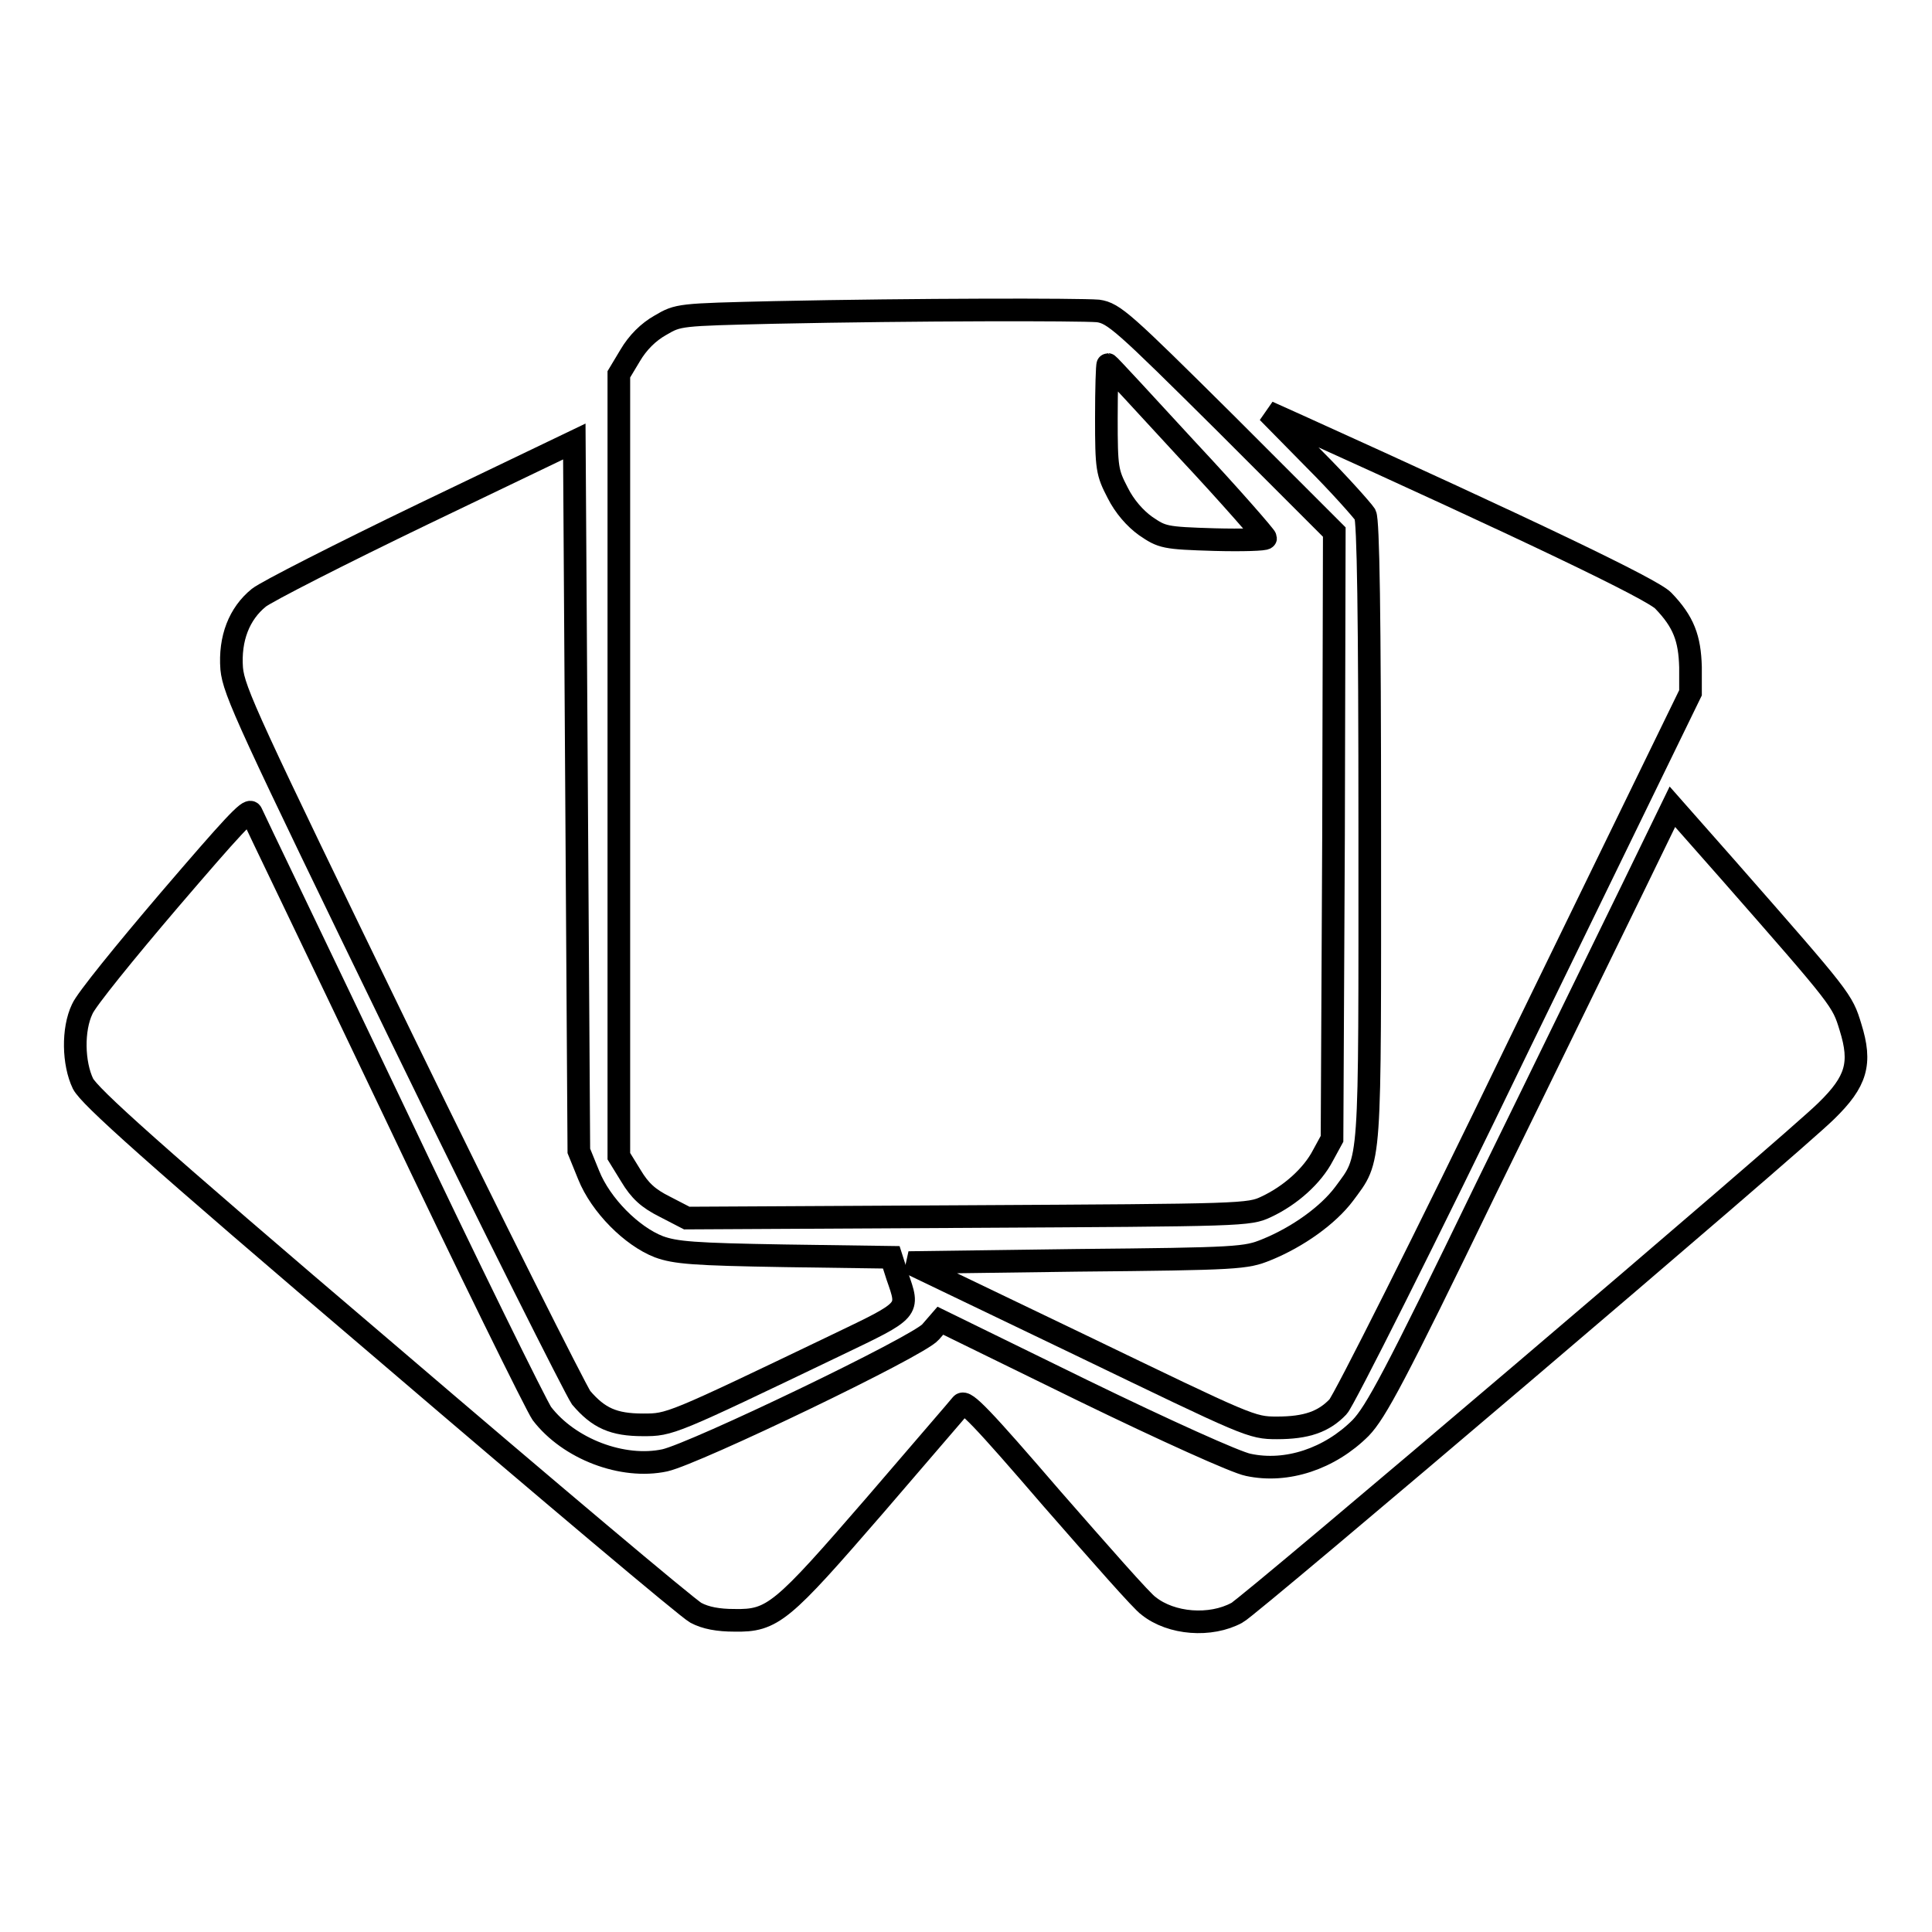
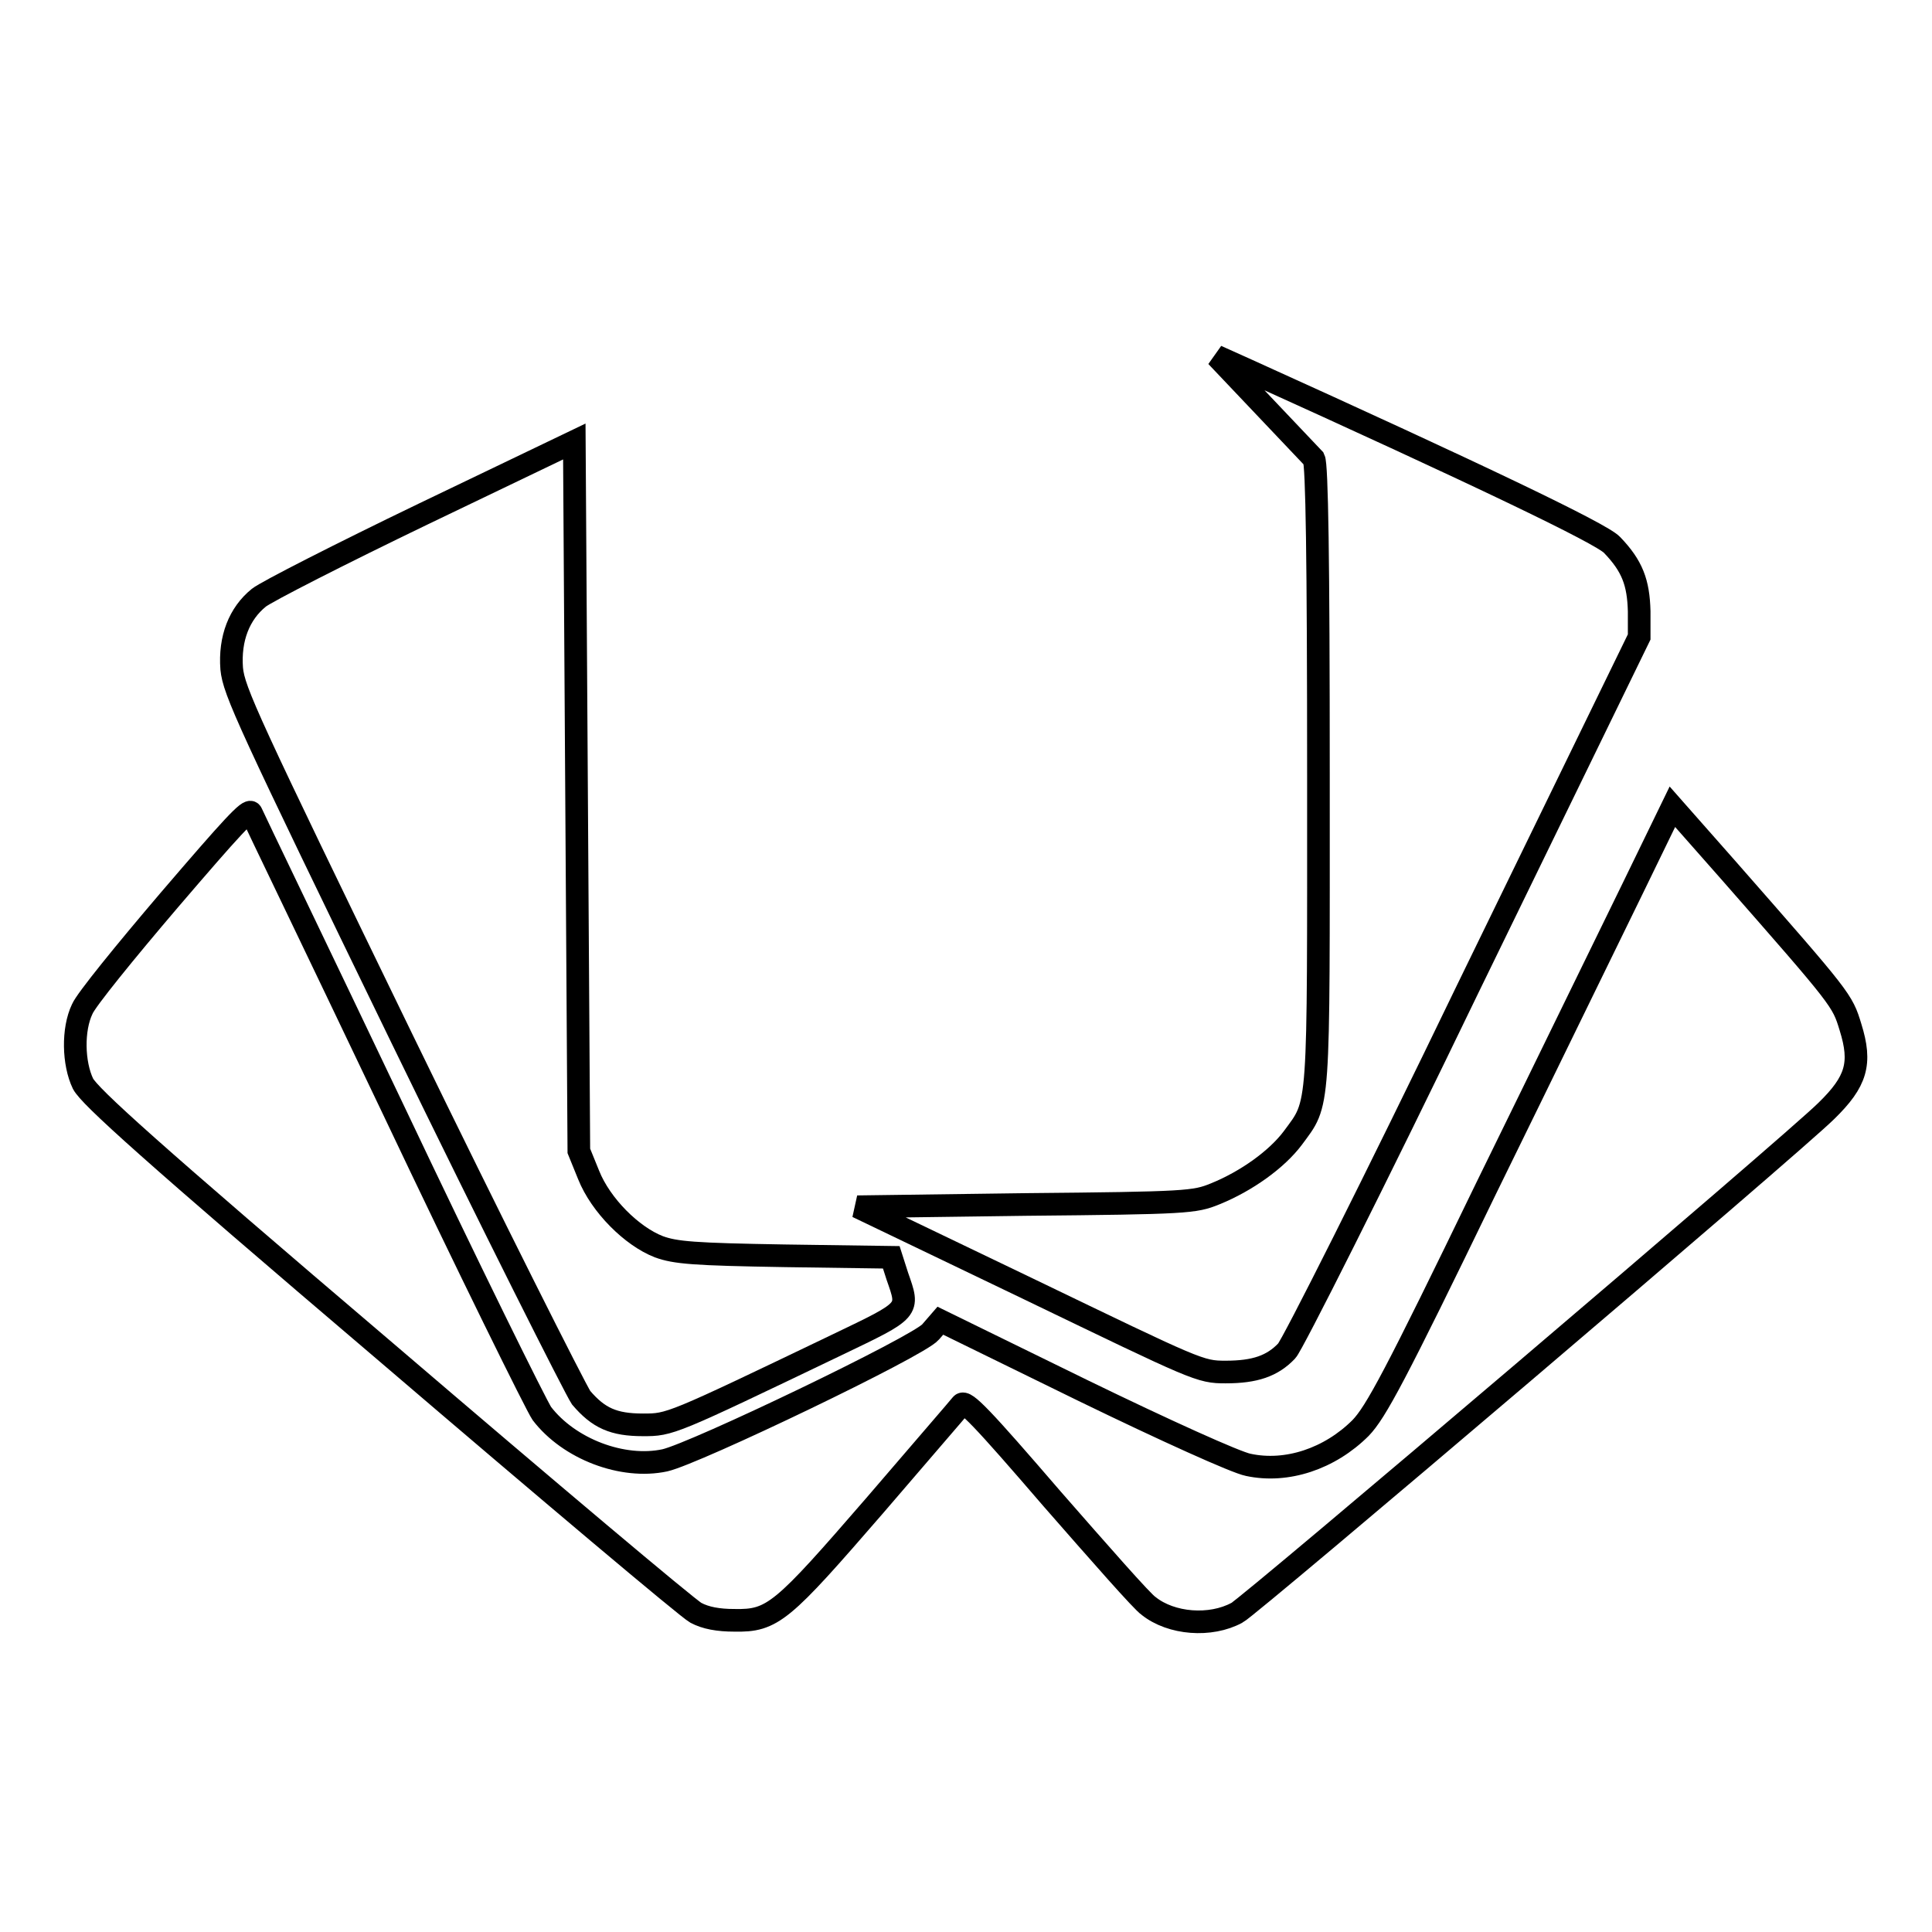
<svg xmlns="http://www.w3.org/2000/svg" version="1.1" x="0px" y="0px" viewBox="0 0 256 256" enable-background="new 0 0 256 256" xml:space="preserve">
  <g>
    <g>
      <g>
-         <path stroke-width="3" fill-opacity="0" stroke="#000000" d="M102.6,41.4c-12.7,0.3-12.7,0.3-15.1,1.7c-1.6,0.9-3,2.3-4,4L82,49.6v51.8v51.8l1.6,2.6c1.2,2,2.3,3,4.5,4.1l2.9,1.5l37.2-0.2c36.6-0.2,37.3-0.2,39.6-1.3c3.2-1.5,6.1-4.1,7.5-6.8l1.2-2.2l0.2-40.2l0.1-40.2l-14.5-14.5c-13.4-13.3-14.7-14.5-16.8-14.8C142.9,41,121.6,41,102.6,41.4z M157.3,59.6c5.8,6.2,10.4,11.5,10.4,11.7c0,0.2-3.1,0.3-6.8,0.2c-6.6-0.2-6.9-0.3-9.1-1.8c-1.4-1-2.8-2.6-3.7-4.4c-1.4-2.7-1.5-3.2-1.5-9.9c0-3.9,0.1-7.1,0.2-7.1C146.9,48.3,151.6,53.4,157.3,59.6z" />
-         <path stroke-width="3" fill-opacity="0" stroke="#000000" d="M174.1,60.8c3.4,3.4,6.4,6.8,6.8,7.4c0.4,0.8,0.6,13.1,0.6,42c0,45.2,0.2,43.1-3.4,48c-2.1,2.8-6.1,5.7-10.3,7.4c-2.7,1.1-3.7,1.2-25.1,1.4l-22.3,0.3l22.7,10.9c22.4,10.8,22.7,11,26.1,11c3.9,0,6.2-0.8,8.1-2.8c0.7-0.7,11.6-22.3,24-48l22.7-46.6v-3.4c-0.1-3.8-0.9-6-3.6-8.8c-1.4-1.5-17.7-9.3-48.4-23.2l-4-1.8L174.1,60.8z" />
+         <path stroke-width="3" fill-opacity="0" stroke="#000000" d="M174.1,60.8c0.4,0.8,0.6,13.1,0.6,42c0,45.2,0.2,43.1-3.4,48c-2.1,2.8-6.1,5.7-10.3,7.4c-2.7,1.1-3.7,1.2-25.1,1.4l-22.3,0.3l22.7,10.9c22.4,10.8,22.7,11,26.1,11c3.9,0,6.2-0.8,8.1-2.8c0.7-0.7,11.6-22.3,24-48l22.7-46.6v-3.4c-0.1-3.8-0.9-6-3.6-8.8c-1.4-1.5-17.7-9.3-48.4-23.2l-4-1.8L174.1,60.8z" />
        <path stroke-width="3" fill-opacity="0" stroke="#000000" d="M56.1,68.1c-11,5.3-20.8,10.3-21.8,11.1c-2.6,2.1-3.9,5.4-3.6,9.4c0.3,3,2.1,6.9,22.5,48.9c12.2,25.1,23,46.5,23.8,47.7c2.3,2.7,4.3,3.6,8.2,3.6c3.6,0,3.6,0,25.7-10.6c9.8-4.7,9.6-4.5,8-9.1l-0.8-2.5l-14.1-0.2c-12.1-0.2-14.5-0.4-16.7-1.2c-3.6-1.4-7.7-5.5-9.3-9.5l-1.3-3.2l-0.3-47l-0.3-47L56.1,68.1z" />
        <path stroke-width="3" fill-opacity="0" stroke="#000000" d="M22.4,119.3c-5.8,6.8-11,13.2-11.5,14.4c-1.3,2.7-1.2,7.2,0.1,9.9c0.9,1.7,8.6,8.7,40.2,35.6c21.5,18.4,39.9,33.9,41,34.5c1.3,0.7,3,1,5.1,1c5.1,0.1,6.3-1,18.6-15.2c6-7,11.2-13,11.5-13.4c0.5-0.6,2.7,1.7,12,12.5c6.3,7.2,12,13.7,12.8,14.2c3,2.4,8.2,2.8,11.7,0.9c1.5-0.7,73.8-62.2,78.1-66.5c4-3.9,4.7-6.3,3.2-11.1c-1.1-3.6-1.1-3.6-16.1-20.7l-7.5-8.5l-5.2,10.7c-2.9,5.9-11.6,23.8-19.5,39.9c-12.1,25-14.6,29.6-16.6,31.7c-4.1,4.1-9.8,6-14.9,4.9c-1.6-0.3-11.1-4.6-21.8-9.8l-19-9.3l-1.3,1.5c-1.6,1.9-31.2,16.1-35.2,17c-5.6,1.2-12.7-1.5-16.3-6.2c-0.7-1-9.7-19.2-19.7-40.3c-10.1-21.2-18.6-38.8-18.8-39.3C33,107.1,30.8,109.5,22.4,119.3z" />
      </g>
    </g>
  </g>
</svg>